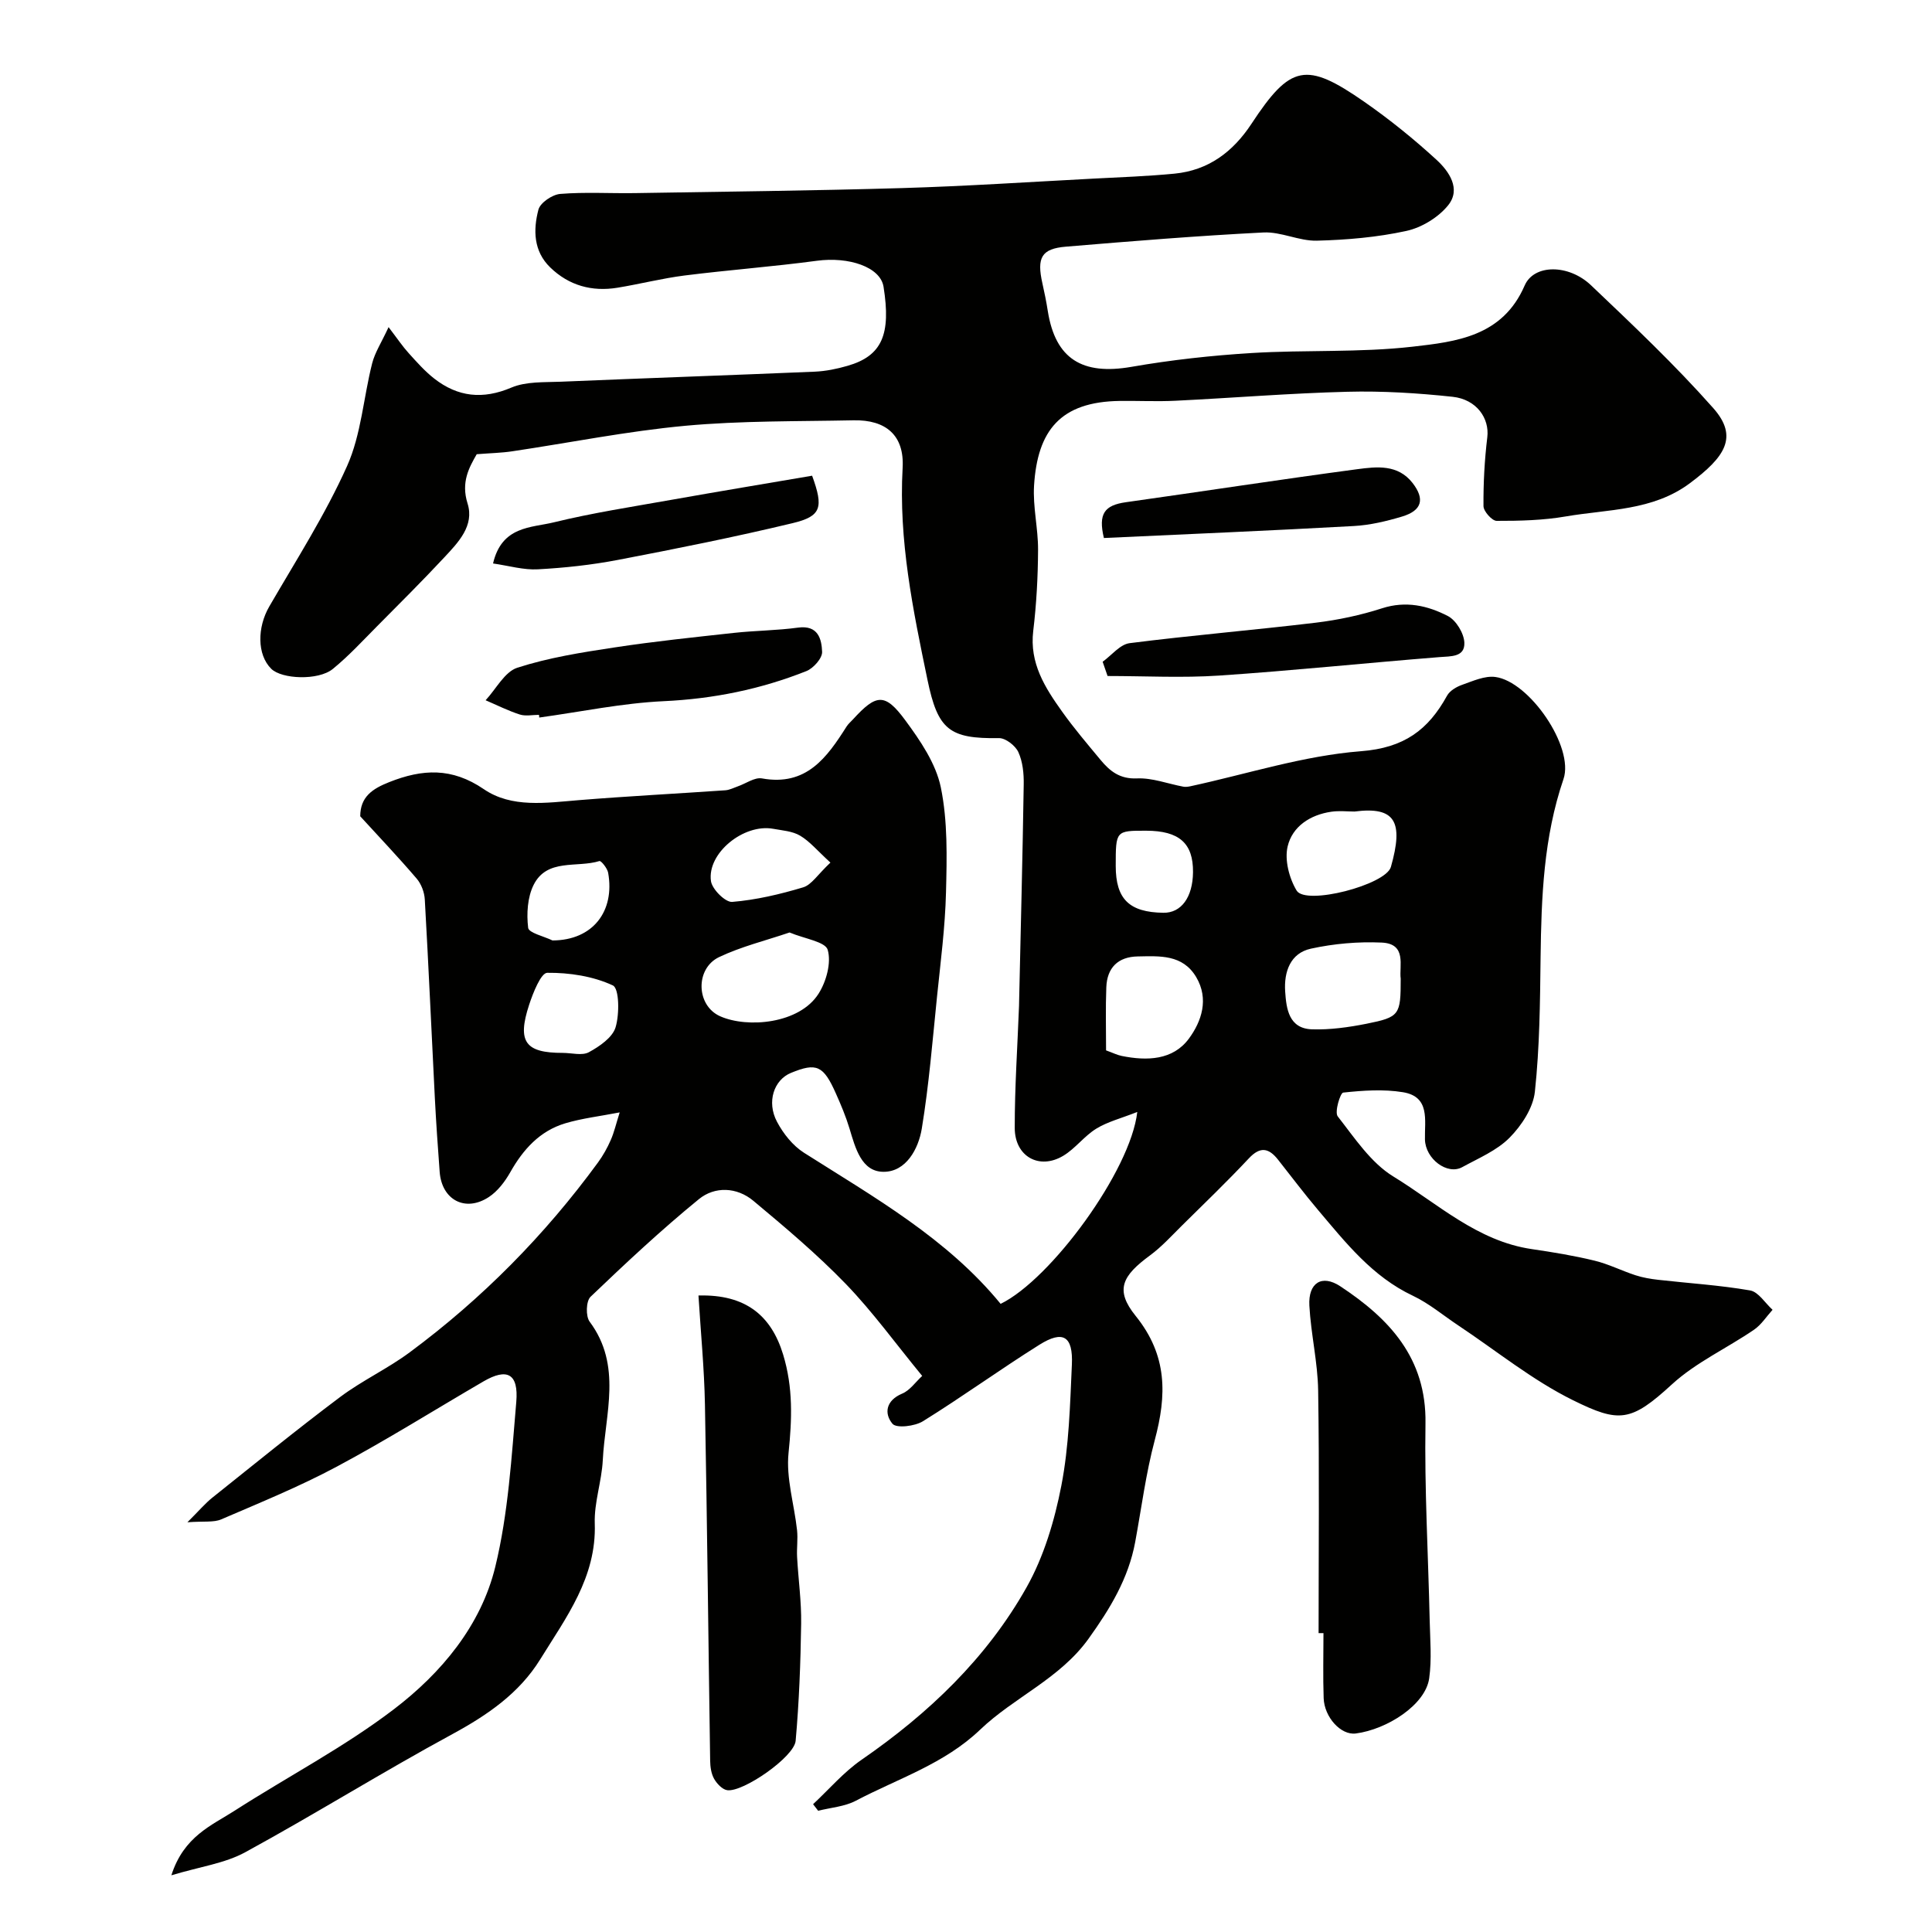
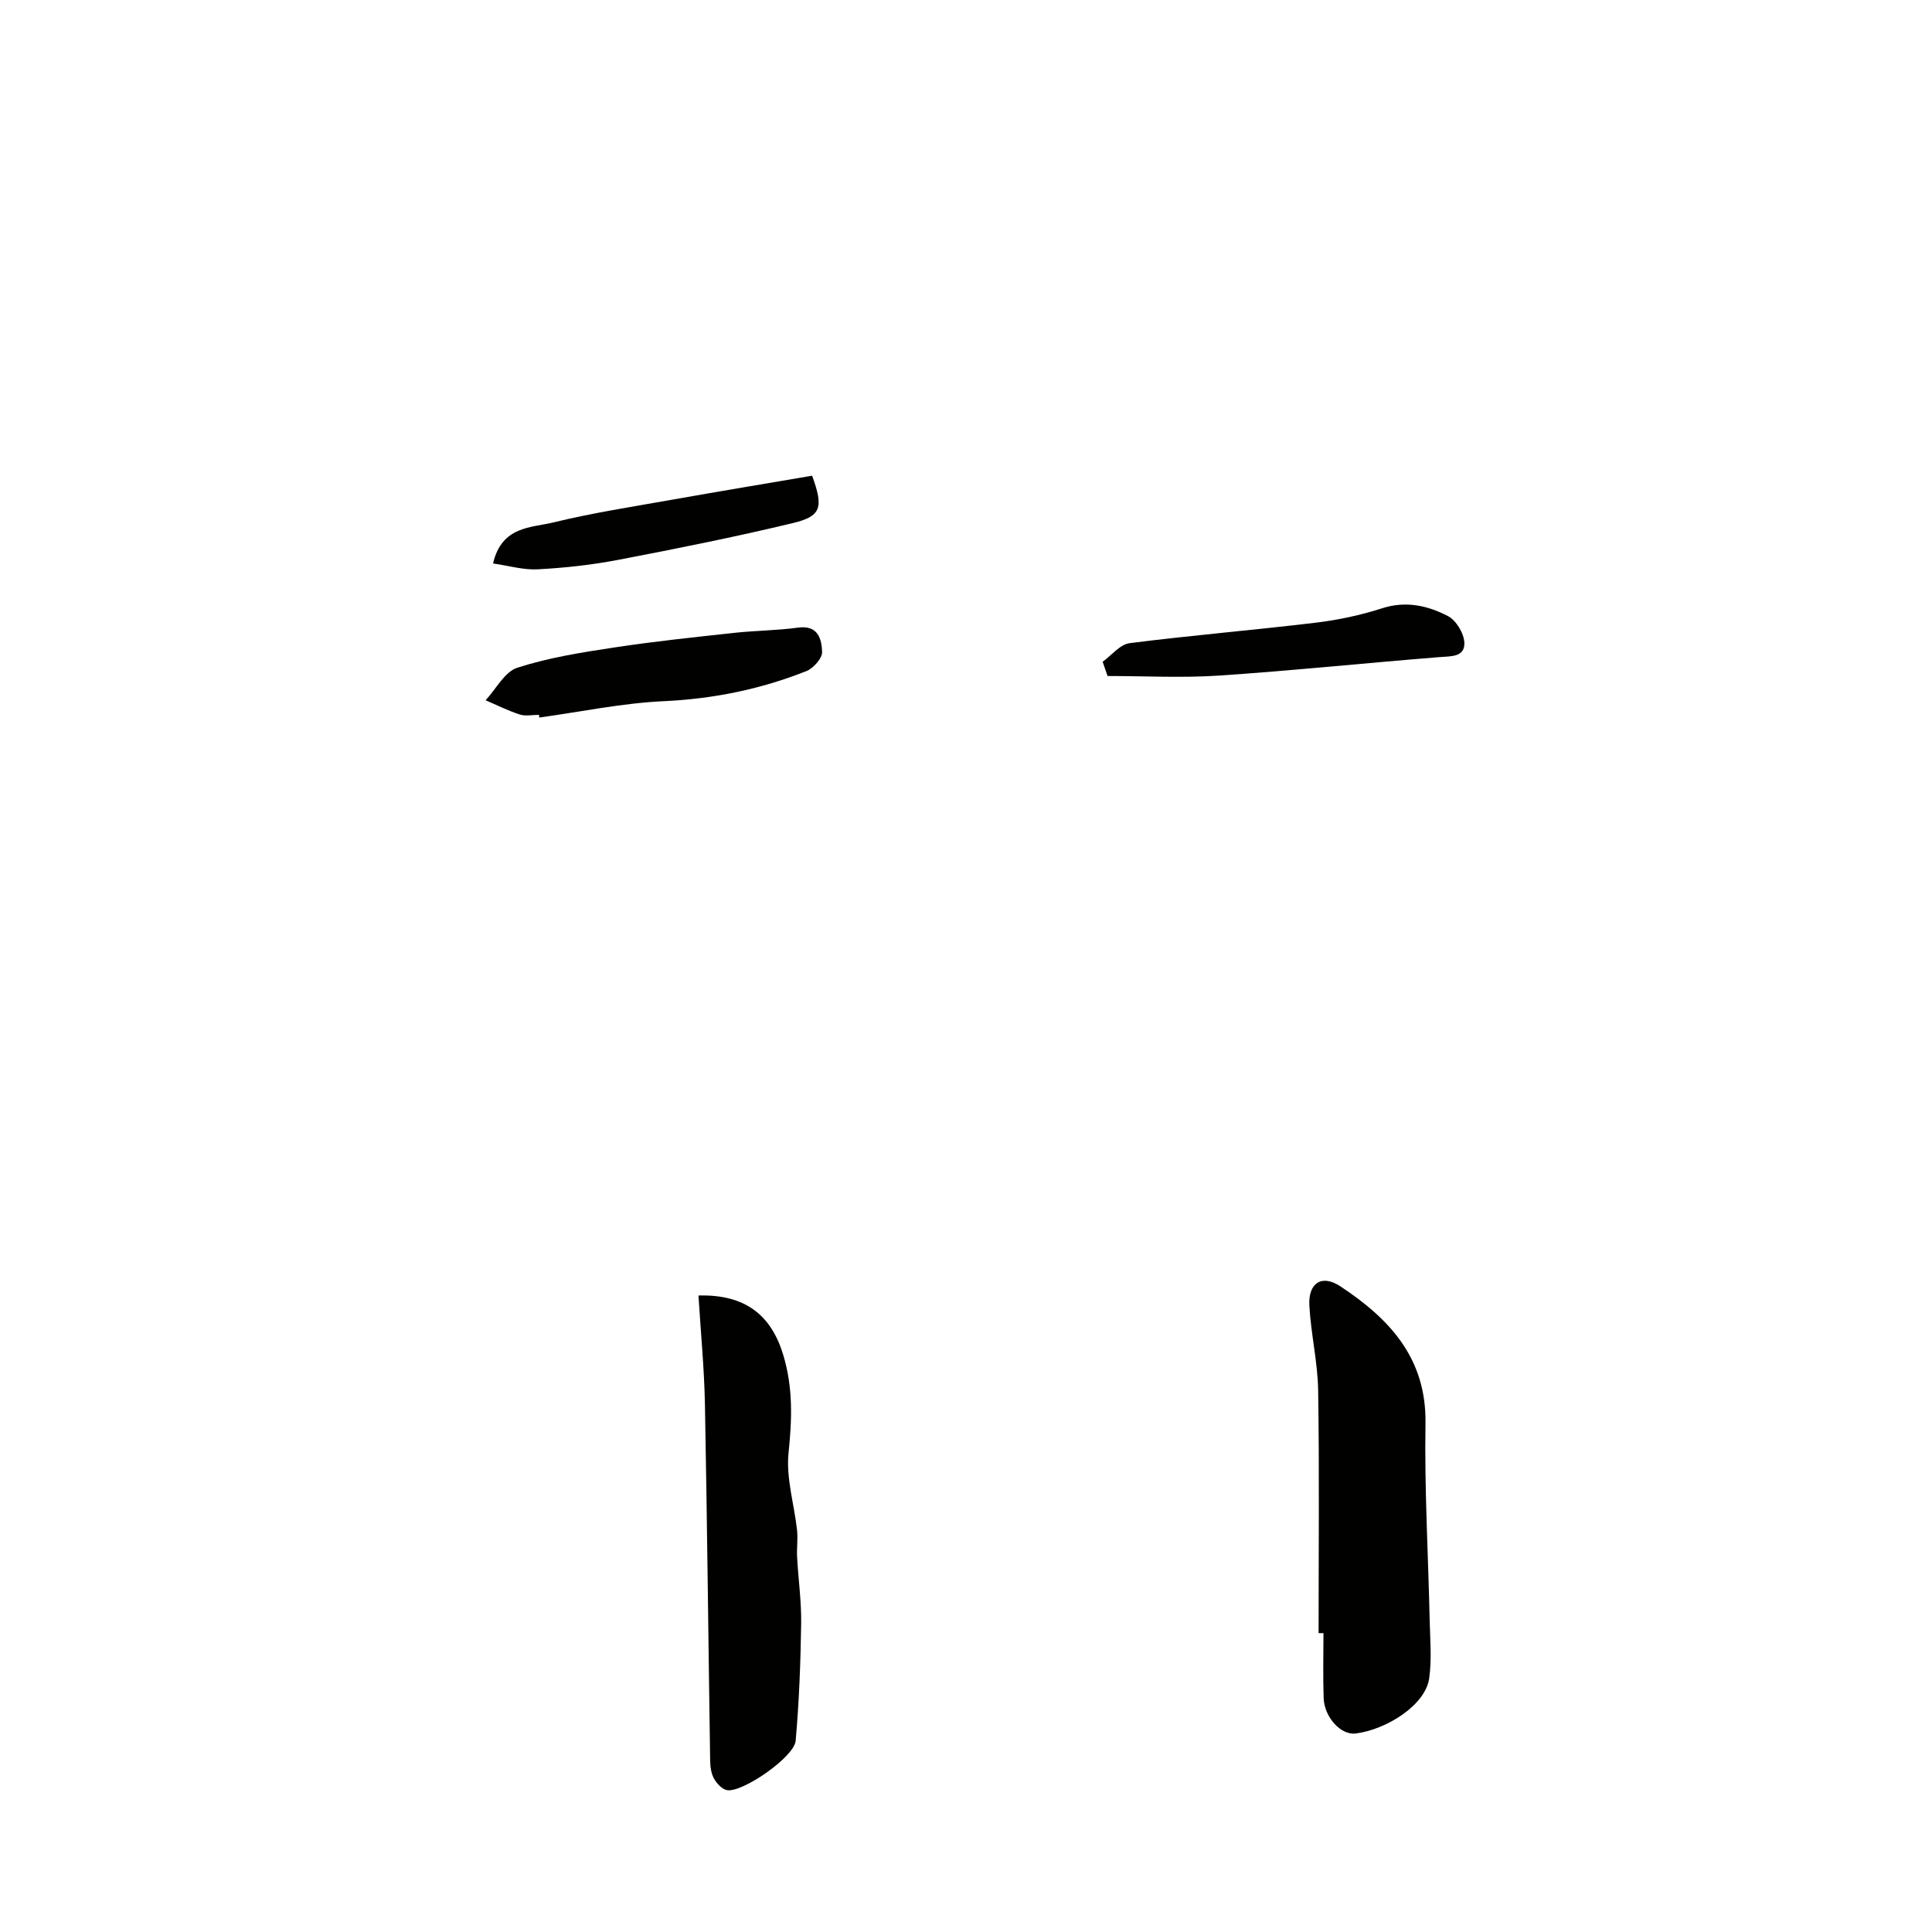
<svg xmlns="http://www.w3.org/2000/svg" enable-background="new 0 0 400 400" viewBox="0 0 400 400">
  <g fill="#010100">
-     <path d="m190.93 284.87c-5.52-6.72-10.26-13.29-15.83-19.06-5.95-6.15-12.55-11.71-19.13-17.2-3.41-2.85-7.98-3.03-11.27-.34-7.79 6.36-15.17 13.26-22.44 20.22-.93.89-1.02 4.03-.18 5.15 6.77 9.08 3.21 19.02 2.72 28.67-.22 4.39-1.81 8.77-1.66 13.11.38 11.16-5.94 19.46-11.3 28.14-4.33 7-10.89 11.51-18.14 15.45-14.48 7.85-28.47 16.59-42.93 24.48-4.23 2.31-9.35 2.98-15.29 4.77 2.57-8.06 8.32-10.31 13.12-13.39 10.98-7.05 22.67-13.14 32.99-21.02 9.78-7.47 18-17.29 20.96-29.49 2.69-11.08 3.36-22.69 4.34-34.11.5-5.88-1.91-7.08-6.78-4.25-10.12 5.89-20.05 12.13-30.36 17.64-7.72 4.13-15.89 7.46-23.95 10.93-1.56.67-3.55.34-7 .6 2.4-2.38 3.67-3.91 5.19-5.12 8.77-7 17.47-14.09 26.44-20.82 4.55-3.41 9.82-5.85 14.39-9.24 14.98-11.1 27.96-24.24 38.98-39.3 1.05-1.44 1.94-3.03 2.65-4.66.71-1.61 1.1-3.36 1.85-5.72-4.12.8-7.79 1.22-11.27 2.26-5.28 1.58-8.72 5.41-11.39 10.14-1.1 1.94-2.61 3.93-4.44 5.13-4.87 3.19-9.73.59-10.17-5.2-.38-5.1-.74-10.2-1-15.3-.7-13.7-1.3-27.41-2.08-41.1-.08-1.49-.72-3.21-1.68-4.33-3.76-4.4-7.75-8.6-11.69-12.91.02-4.02 2.49-5.68 6-7.07 6.88-2.73 12.97-3.06 19.59 1.46 5.78 3.95 12.92 2.82 19.7 2.27 10.09-.82 20.2-1.34 30.3-2.04.87-.06 1.73-.51 2.58-.81 1.68-.58 3.49-1.92 5-1.65 9.2 1.67 13.45-4.31 17.53-10.75.35-.55.88-.99 1.33-1.48 4.81-5.27 6.6-5.52 10.8.17 3.11 4.21 6.36 8.97 7.38 13.93 1.44 7.02 1.25 14.46 1.07 21.7-.18 7.22-1.12 14.42-1.86 21.61-.93 9.12-1.67 18.28-3.15 27.31-.69 4.22-3.26 8.96-7.9 8.96-4.6.01-5.86-4.95-7.07-8.96-.75-2.48-1.76-4.89-2.82-7.26-2.58-5.81-4.01-6.43-9.3-4.26-3.51 1.44-5.09 5.98-2.89 10.12 1.3 2.46 3.27 4.94 5.58 6.41 14.56 9.24 29.63 17.75 40.72 31.29 10.41-5.07 26.92-27.59 28.29-39.73-3.31 1.31-6.13 2.01-8.49 3.46-2.49 1.53-4.33 4.11-6.83 5.61-4.97 2.98-10.04.16-10.05-5.76-.01-8.43.57-16.87.89-25.31.01-.33.01-.67.02-1 .33-14.94.72-29.87.95-44.81.04-2.25-.2-4.7-1.11-6.69-.61-1.34-2.64-2.92-4-2.9-10.3.16-12.67-1.73-14.81-12.04-3.01-14.5-6-28.93-5.15-43.93.38-6.72-3.46-9.97-10.17-9.83-11.6.24-23.26.07-34.79 1.13-12.02 1.11-23.93 3.51-35.89 5.29-2.2.33-4.44.37-7.33.6-1.56 2.73-3.29 5.77-1.9 10.19 1.46 4.62-1.93 8.08-4.85 11.21-4.52 4.85-9.23 9.53-13.9 14.24-2.99 3.01-5.88 6.16-9.16 8.83-3 2.43-10.57 2.11-12.74-.05-2.95-2.93-2.91-8.57-.39-12.91 5.57-9.6 11.6-19.01 16.11-29.09 2.92-6.54 3.38-14.15 5.18-21.23.57-2.25 1.92-4.3 3.4-7.5 1.88 2.46 2.92 4.02 4.17 5.39 1.66 1.84 3.33 3.73 5.27 5.25 4.9 3.83 10.07 4.39 16 1.87 3.03-1.28 6.77-1.07 10.2-1.21 17.53-.74 35.07-1.34 52.61-2.08 2.26-.1 4.56-.57 6.74-1.2 7.21-2.06 9.05-6.54 7.49-16.37-.65-4.11-7.2-6.28-13.81-5.39-9.1 1.22-18.27 1.9-27.39 3.05-4.66.59-9.24 1.77-13.89 2.53-5.28.86-10.04-.44-13.92-4.2-3.48-3.37-3.54-7.77-2.45-11.95.37-1.44 2.88-3.14 4.52-3.27 5.13-.42 10.32-.09 15.49-.17 18.44-.3 36.87-.5 55.3-1.04 13.21-.39 26.41-1.27 39.61-1.96 5.6-.29 11.22-.49 16.8-1.03 7-.69 12.07-4.49 15.9-10.3 8.08-12.28 11.3-12.97 23.39-4.56 5.23 3.64 10.24 7.69 14.94 12 2.59 2.38 5.14 6.05 2.38 9.44-2.03 2.5-5.47 4.59-8.62 5.28-6.05 1.32-12.34 1.86-18.55 2.02-3.66.09-7.4-1.88-11.04-1.7-13.65.69-27.28 1.8-40.91 2.94-5.07.42-6.06 2.27-4.86 7.6.43 1.91.82 3.83 1.12 5.76 1.58 9.89 7.14 13.29 17.32 11.52 8.21-1.43 16.56-2.35 24.89-2.86 11.08-.68 22.28-.06 33.28-1.31 9.05-1.03 18.66-2.11 23.23-12.66 1.94-4.48 9.13-4.44 13.73-.07 8.67 8.24 17.39 16.49 25.31 25.43 5.31 5.99 2.42 10.16-4.85 15.58-7.68 5.72-16.92 5.36-25.65 6.86-4.7.81-9.55.93-14.33.92-.96 0-2.73-1.98-2.73-3.06-.04-4.75.22-9.54.79-14.26.47-3.88-2.18-7.83-7.19-8.37-7.21-.77-14.51-1.23-21.76-1.04-11.88.3-23.74 1.28-35.61 1.86-3.82.19-7.67-.01-11.5.04-12.37.15-17.07 6.17-17.78 17.52-.27 4.4.85 8.86.83 13.3-.03 5.6-.33 11.23-1 16.8-.8 6.67 2.43 11.73 5.97 16.69 2.47 3.47 5.24 6.72 7.96 10 1.93 2.33 3.99 4 7.55 3.84 3.16-.14 6.38 1.11 9.58 1.71.47.09.99.02 1.46-.08 11.77-2.54 23.44-6.34 35.34-7.26 8.95-.69 13.92-4.42 17.82-11.5.57-1.03 1.95-1.84 3.13-2.25 2.22-.78 4.67-1.91 6.86-1.62 7.05.92 16.38 14.5 14.11 21.15-4.12 12.06-4.58 24.43-4.74 36.94-.11 9.27-.19 18.58-1.18 27.78-.36 3.36-2.75 7-5.23 9.51-2.64 2.67-6.43 4.25-9.82 6.11-3.08 1.69-7.62-1.71-7.71-5.74-.09-3.98 1.12-8.85-4.56-9.78-4.03-.66-8.28-.36-12.37.08-.6.07-1.82 4.03-1.13 4.92 3.5 4.47 6.86 9.61 11.53 12.46 9.16 5.6 17.34 13.36 28.63 15.02 4.36.64 8.72 1.35 12.99 2.39 2.91.7 5.65 2.1 8.51 3.03 1.51.49 3.11.76 4.69.94 6.35.72 12.75 1.11 19.03 2.2 1.73.3 3.11 2.62 4.65 4.01-1.27 1.4-2.34 3.11-3.86 4.14-5.62 3.84-12.03 6.76-16.98 11.3-8.5 7.81-10.92 8-20.48 3.28-8.41-4.15-15.86-10.24-23.73-15.47-3.13-2.08-6.06-4.57-9.42-6.16-8.39-3.96-13.89-10.97-19.63-17.75-2.86-3.38-5.52-6.92-8.27-10.4-1.91-2.43-3.68-2.84-6.06-.29-4.49 4.79-9.23 9.35-13.9 13.96-2.12 2.1-4.16 4.35-6.54 6.11-5.76 4.23-7.36 7.14-3 12.54 6.63 8.21 6.45 16.42 3.96 25.72-1.84 6.9-2.75 14.06-4.05 21.1-1.4 7.56-5.21 13.82-9.65 20.01-5.95 8.3-15.4 12.1-22.44 18.83-7.44 7.12-17.01 10.12-25.74 14.72-2.32 1.22-5.19 1.42-7.81 2.08-.35-.45-.7-.91-1.05-1.36 3.33-3.1 6.34-6.65 10.04-9.2 13.88-9.58 25.9-21.02 34.17-35.72 3.58-6.37 5.79-13.81 7.19-21.03 1.59-8.19 1.8-16.67 2.18-25.05.27-5.91-1.82-7.19-6.71-4.13-8.15 5.11-15.95 10.77-24.12 15.84-1.68 1.05-5.5 1.5-6.31.53-1.76-2.1-1.4-4.82 2.01-6.25 1.59-.66 2.74-2.37 4.14-3.66zm99.07-82.24c-.36-2.61 1.35-7.24-3.94-7.48-4.87-.22-9.89.22-14.65 1.26-4.28.93-5.6 4.82-5.33 8.86.24 3.59.75 7.68 5.55 7.84 3.75.12 7.58-.42 11.27-1.15 6.9-1.38 7.1-1.82 7.1-9.33zm-126.53-9.57c-4.94 1.68-10 2.91-14.6 5.1-4.95 2.37-4.79 10.04.26 12.26 5.66 2.49 16.39 1.55 20.34-4.68 1.61-2.53 2.67-6.4 1.9-9.08-.47-1.69-4.78-2.29-7.9-3.6zm65.53 24.41c1.41.51 2.3.96 3.23 1.15 5.23 1.06 10.62.9 13.93-3.6 2.6-3.54 4.2-8.18 1.49-12.74-2.81-4.71-7.56-4.34-12.09-4.26-4.11.07-6.36 2.36-6.51 6.39-.17 4.29-.05 8.58-.05 13.06zm51.44-49.45c-1.48 0-3.17-.2-4.8.04-4.39.63-8.08 3.06-9.05 7.19-.66 2.79.32 6.57 1.86 9.13 1.88 3.14 18.46-1.17 19.52-4.89 2.66-9.37.92-12.56-7.53-11.47zm-163.92 49.97c1.83 0 4 .62 5.4-.14 2.2-1.2 4.89-3.04 5.53-5.16.82-2.73.77-8.05-.57-8.67-4.1-1.91-9.01-2.66-13.58-2.61-1.3.01-2.95 4.17-3.76 6.65-2.5 7.65-.78 9.94 6.98 9.93zm55.41-39.4c-2.69-2.45-4.26-4.38-6.27-5.57-1.59-.95-3.7-1.08-5.6-1.43-6.08-1.1-13.71 5.06-12.86 10.85.25 1.69 2.99 4.4 4.39 4.29 4.96-.41 9.92-1.58 14.71-3.02 1.73-.53 2.98-2.63 5.63-5.12zm59.07.68c0 6.87 2.78 9.61 9.86 9.71 3.7.06 6.09-3.21 6.14-8.4.06-5.99-2.85-8.57-9.67-8.59-6.33-.01-6.33-.01-6.33 7.28zm-116.61 15.44c8.38-.03 12.94-6.07 11.52-14.02-.17-.93-1.46-2.52-1.8-2.42-4.65 1.45-10.85-.61-13.63 4.94-1.28 2.57-1.48 5.99-1.13 8.89.13 1.05 3.27 1.75 5.04 2.61z" />
    <path d="m273 338.12c0-16.74.17-33.48-.09-50.22-.09-5.87-1.5-11.7-1.82-17.58-.26-4.71 2.57-6.54 6.4-4.01 10.15 6.7 17.86 14.85 17.64 28.4-.22 13.57.57 27.16.87 40.74.09 4.01.45 8.08-.1 12.02-.76 5.5-8.73 10.59-15.2 11.43-3.12.4-6.51-3.41-6.65-7.3-.16-4.49-.04-8.99-.04-13.48-.34.01-.68 0-1.01 0z" />
    <path d="m144.61 268.22c9.75-.27 15.07 4.14 17.53 12.23 2.08 6.83 1.84 13.4 1.12 20.37-.54 5.21 1.18 10.63 1.76 15.98.2 1.83-.09 3.71.01 5.56.25 4.6.91 9.2.84 13.8-.12 8.09-.42 16.2-1.14 24.26-.3 3.35-10.91 10.69-14.17 10.22-1.02-.15-2.15-1.36-2.72-2.37-.6-1.07-.79-2.47-.81-3.73-.37-24.58-.62-49.17-1.08-73.75-.14-7.42-.86-14.81-1.34-22.57z" />
    <path d="m111.59 148c-1.33 0-2.77.32-3.98-.07-2.42-.78-4.72-1.94-7.07-2.95 2.17-2.33 3.94-5.89 6.58-6.74 6.45-2.08 13.27-3.16 20.01-4.18 8.24-1.26 16.55-2.12 24.84-3.03 4.41-.48 8.88-.49 13.27-1.09 4.15-.56 4.87 2.37 4.97 5.02.05 1.32-1.8 3.4-3.25 3.98-9.46 3.76-19.25 5.75-29.51 6.23-8.64.4-17.21 2.21-25.81 3.39 0-.19-.02-.37-.05-.56z" />
    <path d="m228.29 137.01c1.85-1.33 3.59-3.59 5.58-3.85 12.82-1.63 25.72-2.7 38.55-4.24 4.63-.56 9.29-1.55 13.72-2.98 4.93-1.59 9.44-.56 13.62 1.6 1.71.88 3.35 3.59 3.42 5.53.11 3-2.77 2.79-5.18 2.98-15.2 1.21-30.38 2.8-45.59 3.82-7.67.51-15.4.09-23.1.09-.34-.98-.68-1.96-1.02-2.95z" />
-     <path d="m102.08 116.66c1.81-7.79 7.9-7.37 12.6-8.52 8.01-1.96 16.2-3.21 24.34-4.66 9.75-1.73 19.51-3.35 29.12-4.99 2.4 6.6 1.92 8.39-4.03 9.82-11.99 2.88-24.1 5.3-36.21 7.62-5.44 1.04-11 1.64-16.53 1.94-2.96.17-5.97-.73-9.29-1.21z" />
-     <path d="m228.55 111.39c-1.21-5.05.14-6.79 4.55-7.41 15.98-2.25 31.93-4.71 47.92-6.84 4.01-.53 8.39-1.05 11.43 2.85 2.6 3.34 1.96 5.72-2.18 6.96-3.25.97-6.64 1.78-10 1.96-17.14.95-34.29 1.67-51.72 2.48z" />
+     <path d="m102.08 116.66c1.81-7.79 7.9-7.37 12.6-8.52 8.01-1.96 16.2-3.21 24.34-4.66 9.75-1.73 19.51-3.35 29.12-4.99 2.4 6.6 1.92 8.39-4.03 9.82-11.99 2.88-24.1 5.3-36.21 7.62-5.44 1.04-11 1.64-16.53 1.94-2.96.17-5.97-.73-9.29-1.21" />
  </g>
</svg>